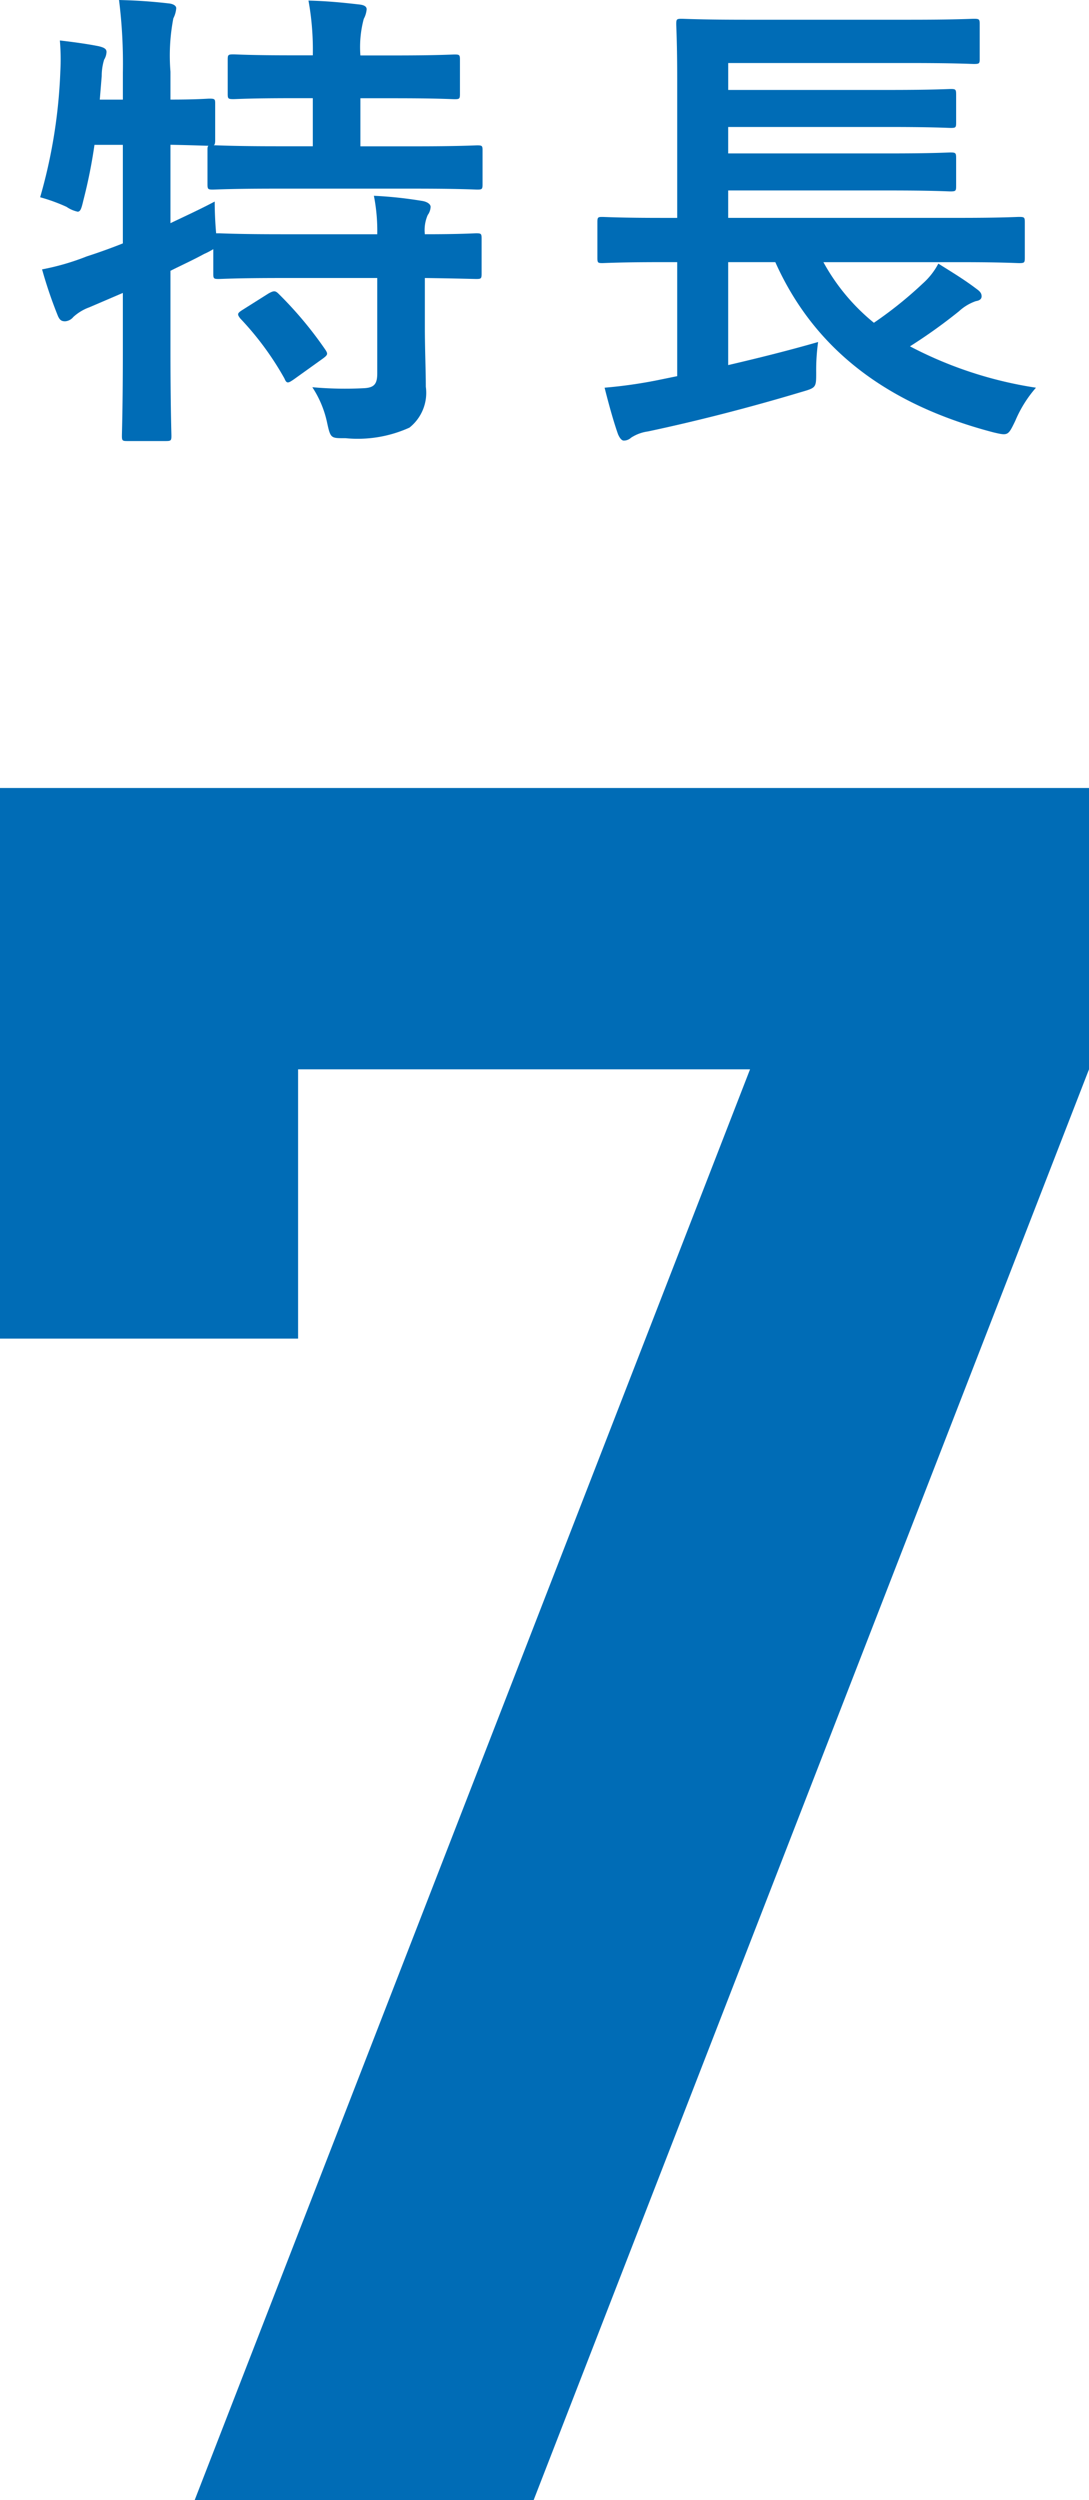
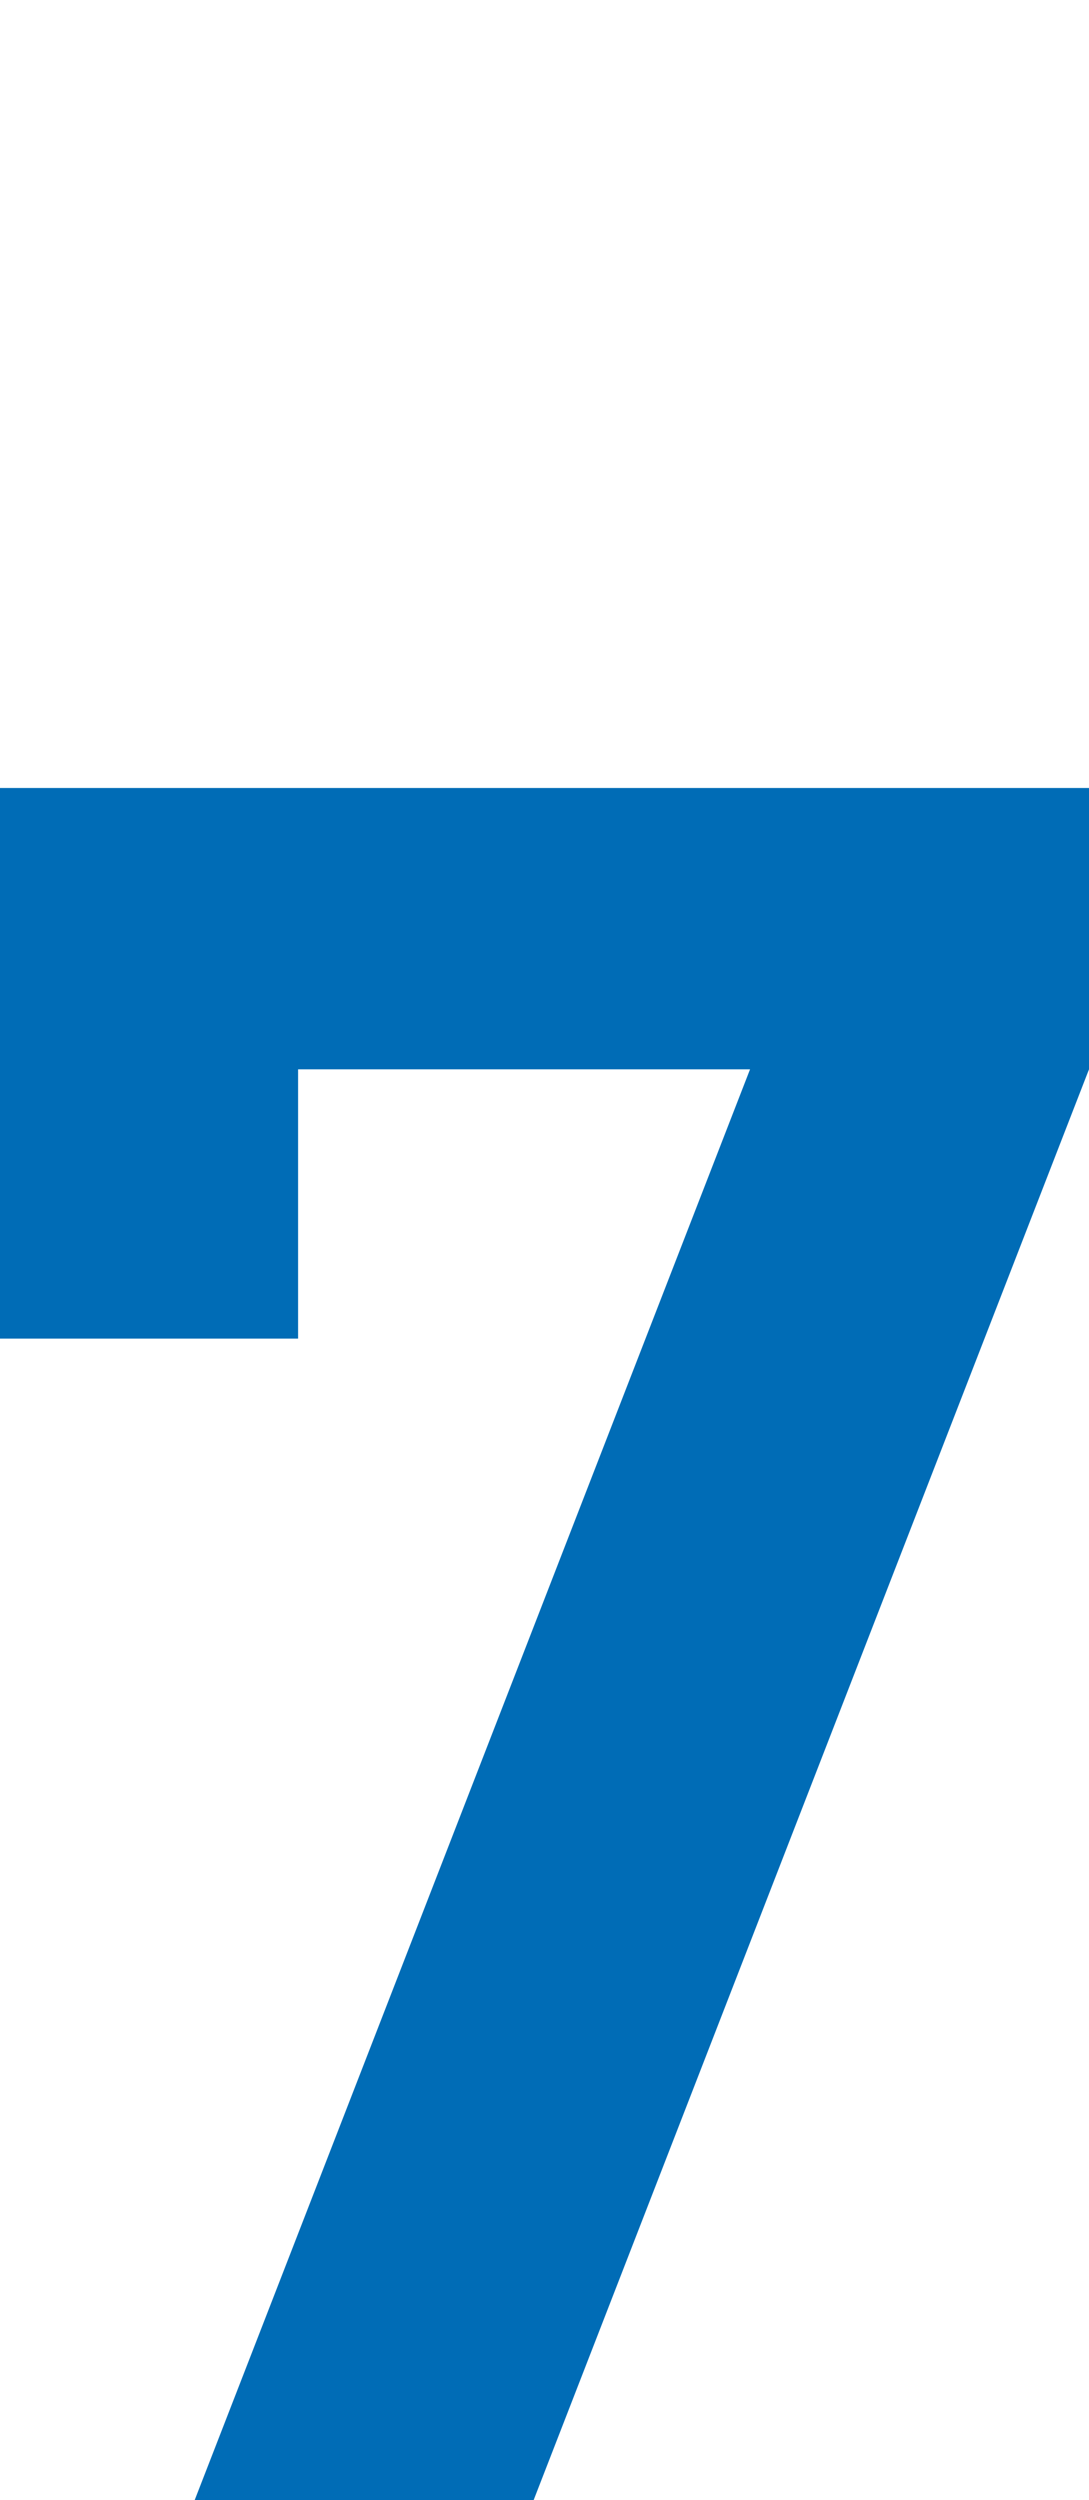
<svg xmlns="http://www.w3.org/2000/svg" viewBox="0 0 45.3 103.972">
  <defs>
    <style>
      .b66bd1e6-d477-4e72-b874-ef52abb443d4 {
        fill: #006cb6;
      }
    </style>
  </defs>
  <title>アセット 15</title>
  <g id="55187086-c212-41ed-aa84-6502b22850b9" data-name="レイヤー 2">
    <g id="161de6d4-111e-429b-b16d-496ca34dbc17" data-name="txt">
      <g>
-         <path class="b66bd1e6-d477-4e72-b874-ef52abb443d4" d="M22.673,14.479c0,.92.04,1.781.04,2.481a1.847,1.847,0,0,1-.68,1.7,5.215,5.215,0,0,1-2.66.44c-.6,0-.621.02-.761-.62a4.3,4.3,0,0,0-.62-1.5,15.212,15.212,0,0,0,2.141.041c.44-.02.56-.18.56-.621V12.438H16.752c-1.9,0-2.541.041-2.661.041-.2,0-.219-.02-.219-.22V11.238a2.977,2.977,0,0,1-.381.2c-.44.241-.92.46-1.4.7v3.34c0,2.281.04,3.421.04,3.521,0,.2-.02.22-.24.22h-1.6c-.2,0-.22-.02-.22-.22,0-.12.039-1.24.039-3.5V13.059l-1.4.6a1.992,1.992,0,0,0-.66.4.481.481,0,0,1-.34.18c-.14,0-.22-.04-.3-.22a18.494,18.494,0,0,1-.66-1.94,10.155,10.155,0,0,0,1.86-.54q.75-.242,1.5-.54V6.9H8.93a21.237,21.237,0,0,1-.46,2.3c-.08.34-.12.48-.24.48a1.286,1.286,0,0,1-.46-.2,7.235,7.235,0,0,0-1.1-.4,21.791,21.791,0,0,0,.84-5.241,9.249,9.249,0,0,0-.02-1.28c.52.06,1.12.14,1.62.24.241.059.321.12.321.24a.664.664,0,0,1-.1.32,2.316,2.316,0,0,0-.1.68l-.08.98h.96V3.9A21.3,21.3,0,0,0,9.951.876c.76.02,1.36.061,2.06.141.2.019.32.1.32.2a1.117,1.117,0,0,1-.12.421,8.209,8.209,0,0,0-.12,2.22v1.16c1.1,0,1.52-.04,1.62-.04.22,0,.24.02.24.2V6.718c0,.12-.02.179-.059.2.159,0,.839.041,2.66.041h1.46v-2h-.82c-1.78,0-2.36.04-2.481.04-.219,0-.239-.02-.239-.22V3.357c0-.2.02-.22.239-.22.121,0,.7.04,2.481.04h.82A11.465,11.465,0,0,0,17.832.9c.78.02,1.4.081,2.1.161.2.019.32.079.32.2a1.017,1.017,0,0,1-.12.4,4.535,4.535,0,0,0-.14,1.521h1.4c1.8,0,2.4-.04,2.521-.04.2,0,.22.02.22.22v1.42c0,.2-.02.22-.22.22-.121,0-.721-.04-2.521-.04h-1.4v2h2.2c1.9,0,2.561-.041,2.661-.041.2,0,.22.021.22.2v1.42c0,.2-.02.22-.22.22-.1,0-.76-.04-2.661-.04H16.552c-1.921,0-2.581.04-2.7.04-.2,0-.221-.02-.221-.22V7.118c0-.1,0-.14.04-.18-.14,0-.56-.021-1.58-.041v3.261c.58-.28,1.2-.56,1.84-.9,0,.38.02.88.06,1.32h.1c.12,0,.761.04,2.661.04h3.941a7.555,7.555,0,0,0-.14-1.6,17.234,17.234,0,0,1,2.04.22c.2.04.32.14.32.24a.624.624,0,0,1-.12.34,1.561,1.561,0,0,0-.12.8c1.481,0,2.041-.04,2.141-.04.2,0,.22.021.22.22v1.461c0,.2-.02.22-.22.22-.1,0-.66-.02-2.141-.041Zm-6.5-1.4c.22-.12.28-.12.42.02a15.894,15.894,0,0,1,1.94,2.32c.12.181.1.221-.119.381l-1.2.86c-.12.08-.18.12-.24.12s-.1-.06-.14-.16a12.439,12.439,0,0,0-1.84-2.5c-.14-.18-.12-.22.1-.36Z" transform="translate(-5 -0.876)" />
-         <path class="b66bd1e6-d477-4e72-b874-ef52abb443d4" d="M32.57,11.778c-1.78,0-2.4.04-2.52.04-.18,0-.2-.019-.2-.219V10.118c0-.2.02-.22.2-.22.12,0,.74.04,2.52.04h.6v-5.8c0-1.46-.04-2.14-.04-2.261,0-.2.02-.22.221-.22.12,0,.819.04,2.76.04h6.681c1.941,0,2.6-.04,2.721-.04.22,0,.24.021.24.22V3.337c0,.18-.02.2-.24.2-.12,0-.78-.04-2.721-.04h-7.5v1.12h6.661c1.86,0,2.481-.04,2.6-.04.2,0,.22.02.22.24V5.978c0,.2-.02.219-.22.219-.12,0-.741-.04-2.6-.04H35.291v1.1h6.661c1.86,0,2.461-.04,2.581-.04.22,0,.24.019.24.24v1.16c0,.2-.02.22-.24.22-.12,0-.721-.04-2.581-.04H35.291v1.14h9.6c1.78,0,2.38-.04,2.5-.04.22,0,.239.02.239.22V11.6c0,.2-.019.219-.239.219-.121,0-.721-.04-2.5-.04H39.252a8.509,8.509,0,0,0,2.1,2.521,16.568,16.568,0,0,0,2.041-1.64,2.917,2.917,0,0,0,.64-.82c.64.4,1.1.68,1.6,1.06.14.1.2.18.2.3s-.1.18-.24.2a2,2,0,0,0-.7.42,21.9,21.9,0,0,1-2.04,1.46A16.616,16.616,0,0,0,48.094,17a5.091,5.091,0,0,0-.861,1.38c-.3.62-.3.62-.9.48-4.441-1.16-7.461-3.461-9.082-7.082h-1.96V16.06c1.2-.281,2.42-.581,3.741-.96a8.324,8.324,0,0,0-.08,1.259c0,.641,0,.641-.62.821-2.2.66-4.4,1.22-6.382,1.64a1.7,1.7,0,0,0-.7.26.441.441,0,0,1-.3.12c-.08,0-.16-.08-.24-.26-.2-.56-.42-1.38-.56-1.94a19.714,19.714,0,0,0,2.14-.3l.88-.18V11.778Z" transform="translate(-5 -0.876)" />
-       </g>
+         </g>
      <path class="b66bd1e6-d477-4e72-b874-ef52abb443d4" d="M27.2,104.848H13.1l23.1-59.5H17.4v11.2H5v-22.9H50.3v11.7Z" transform="translate(-5 -0.876)" />
    </g>
  </g>
</svg>